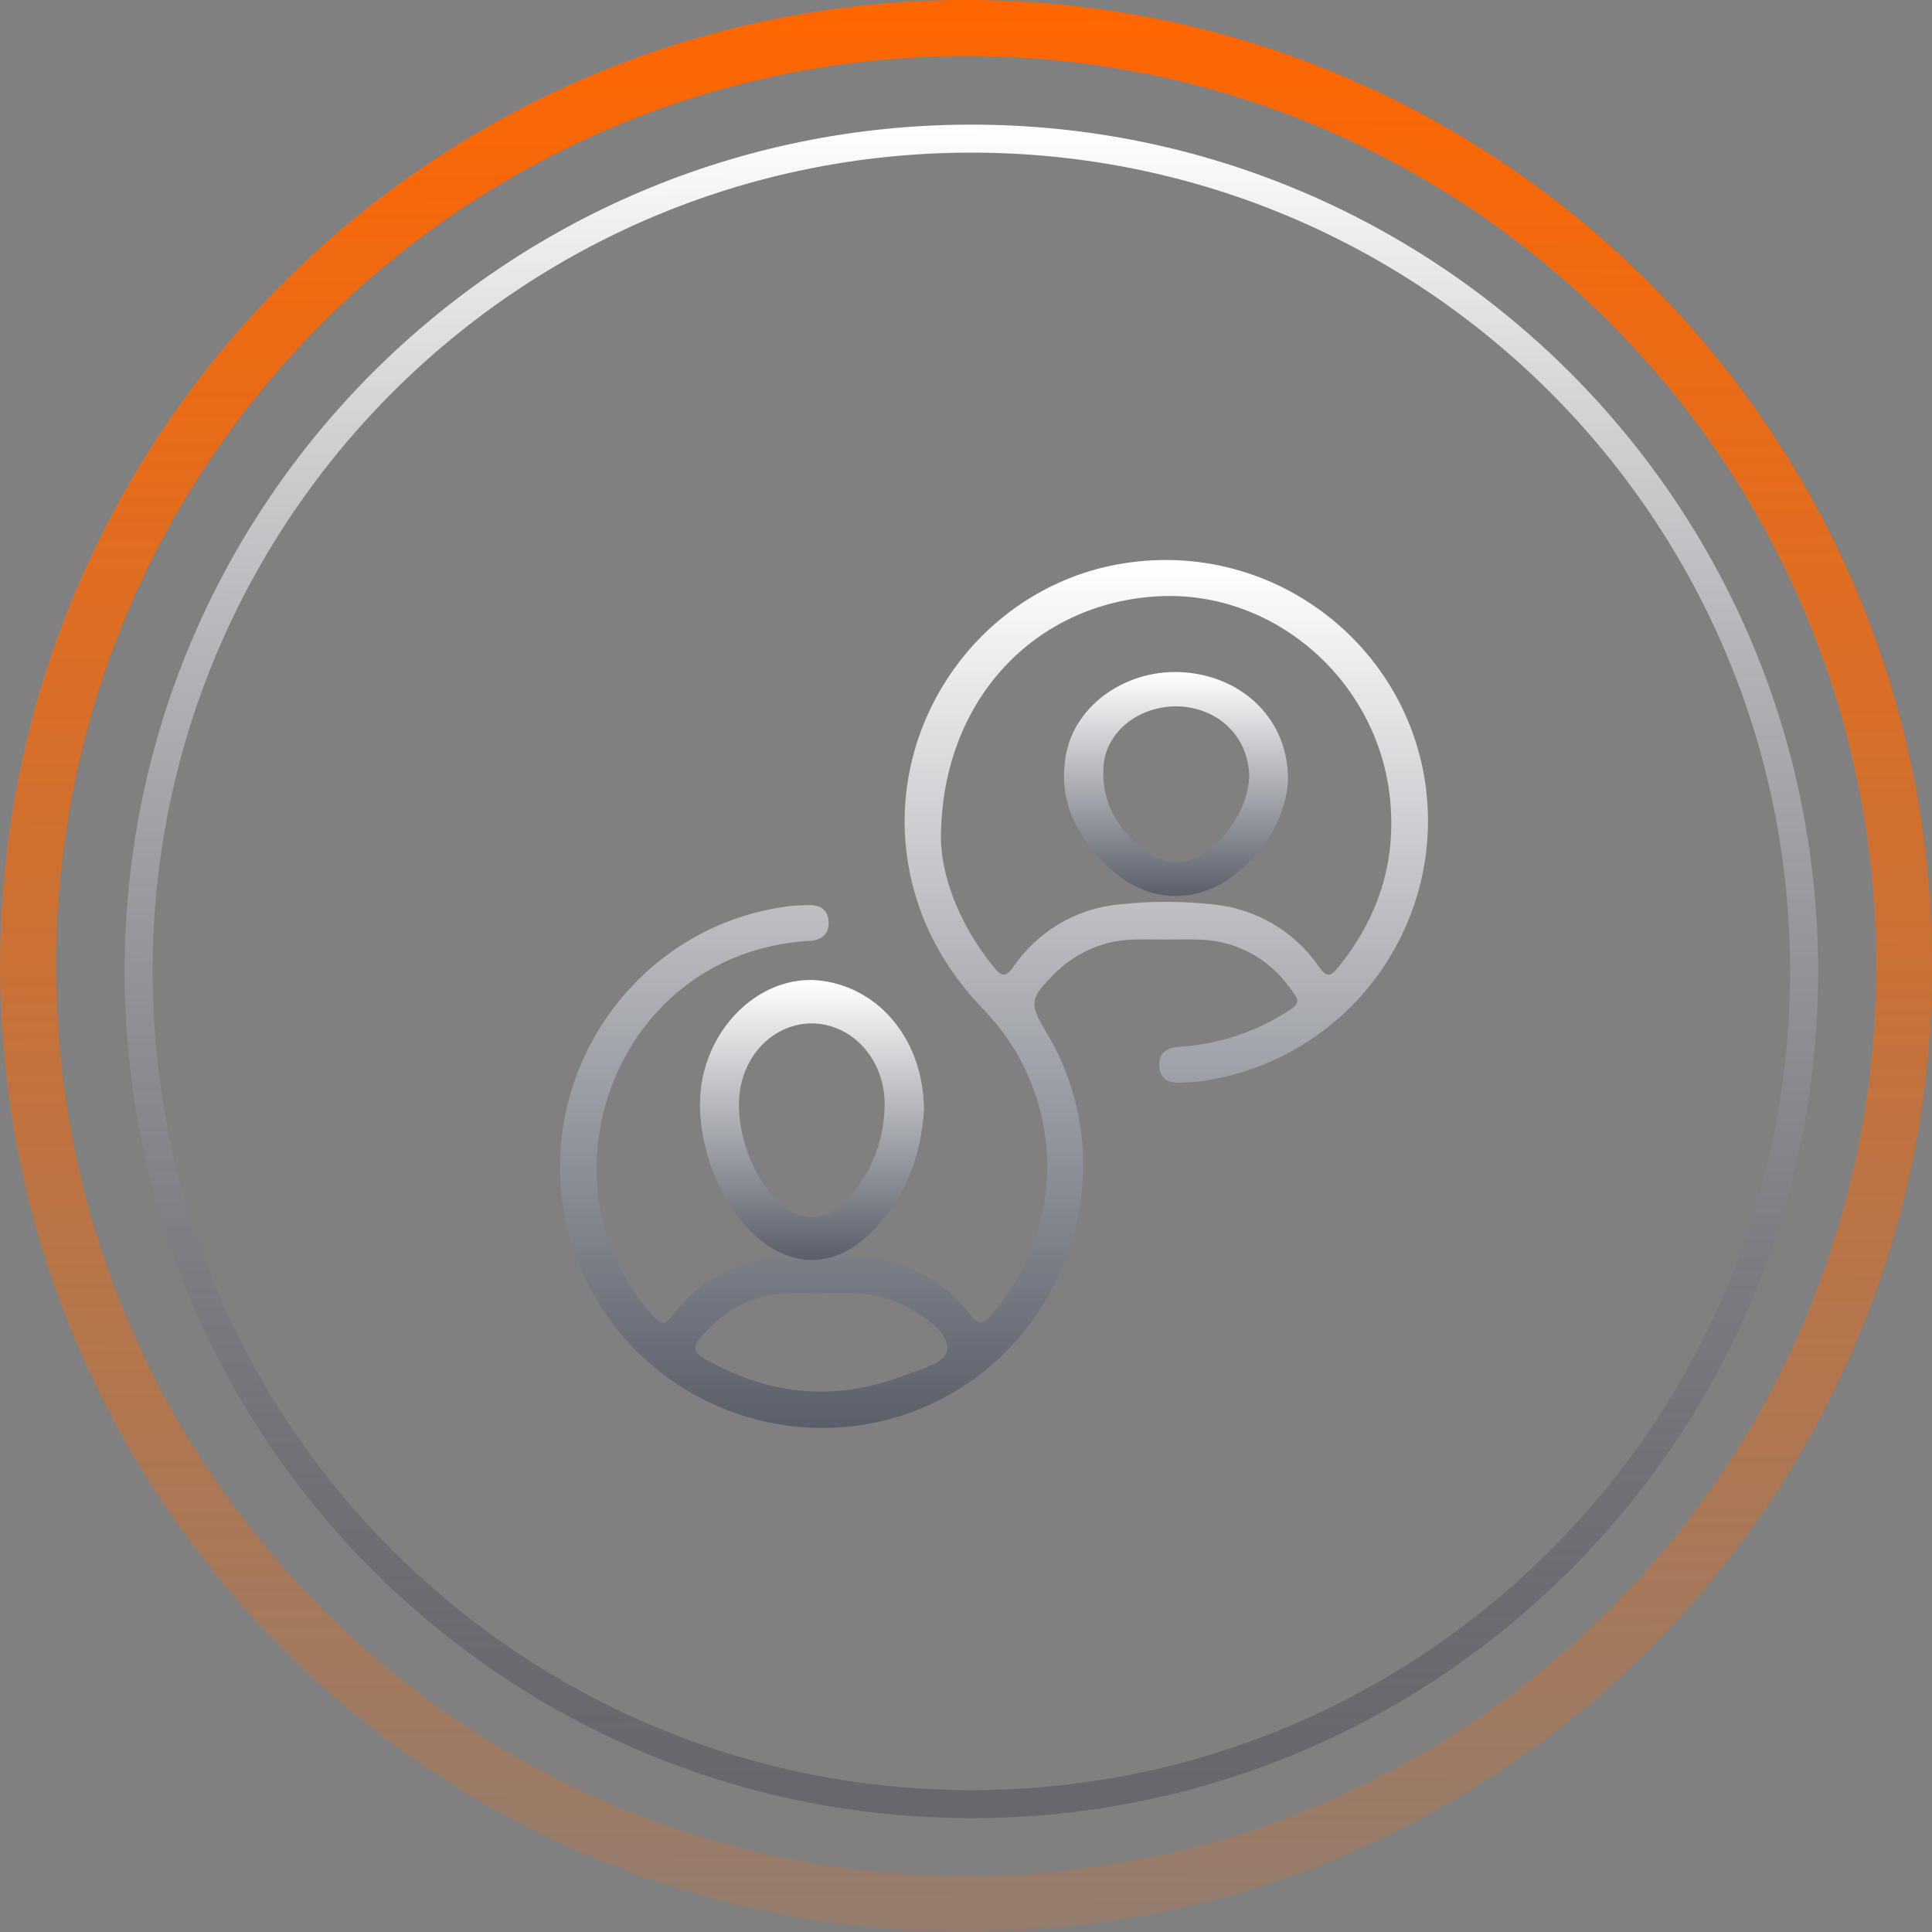
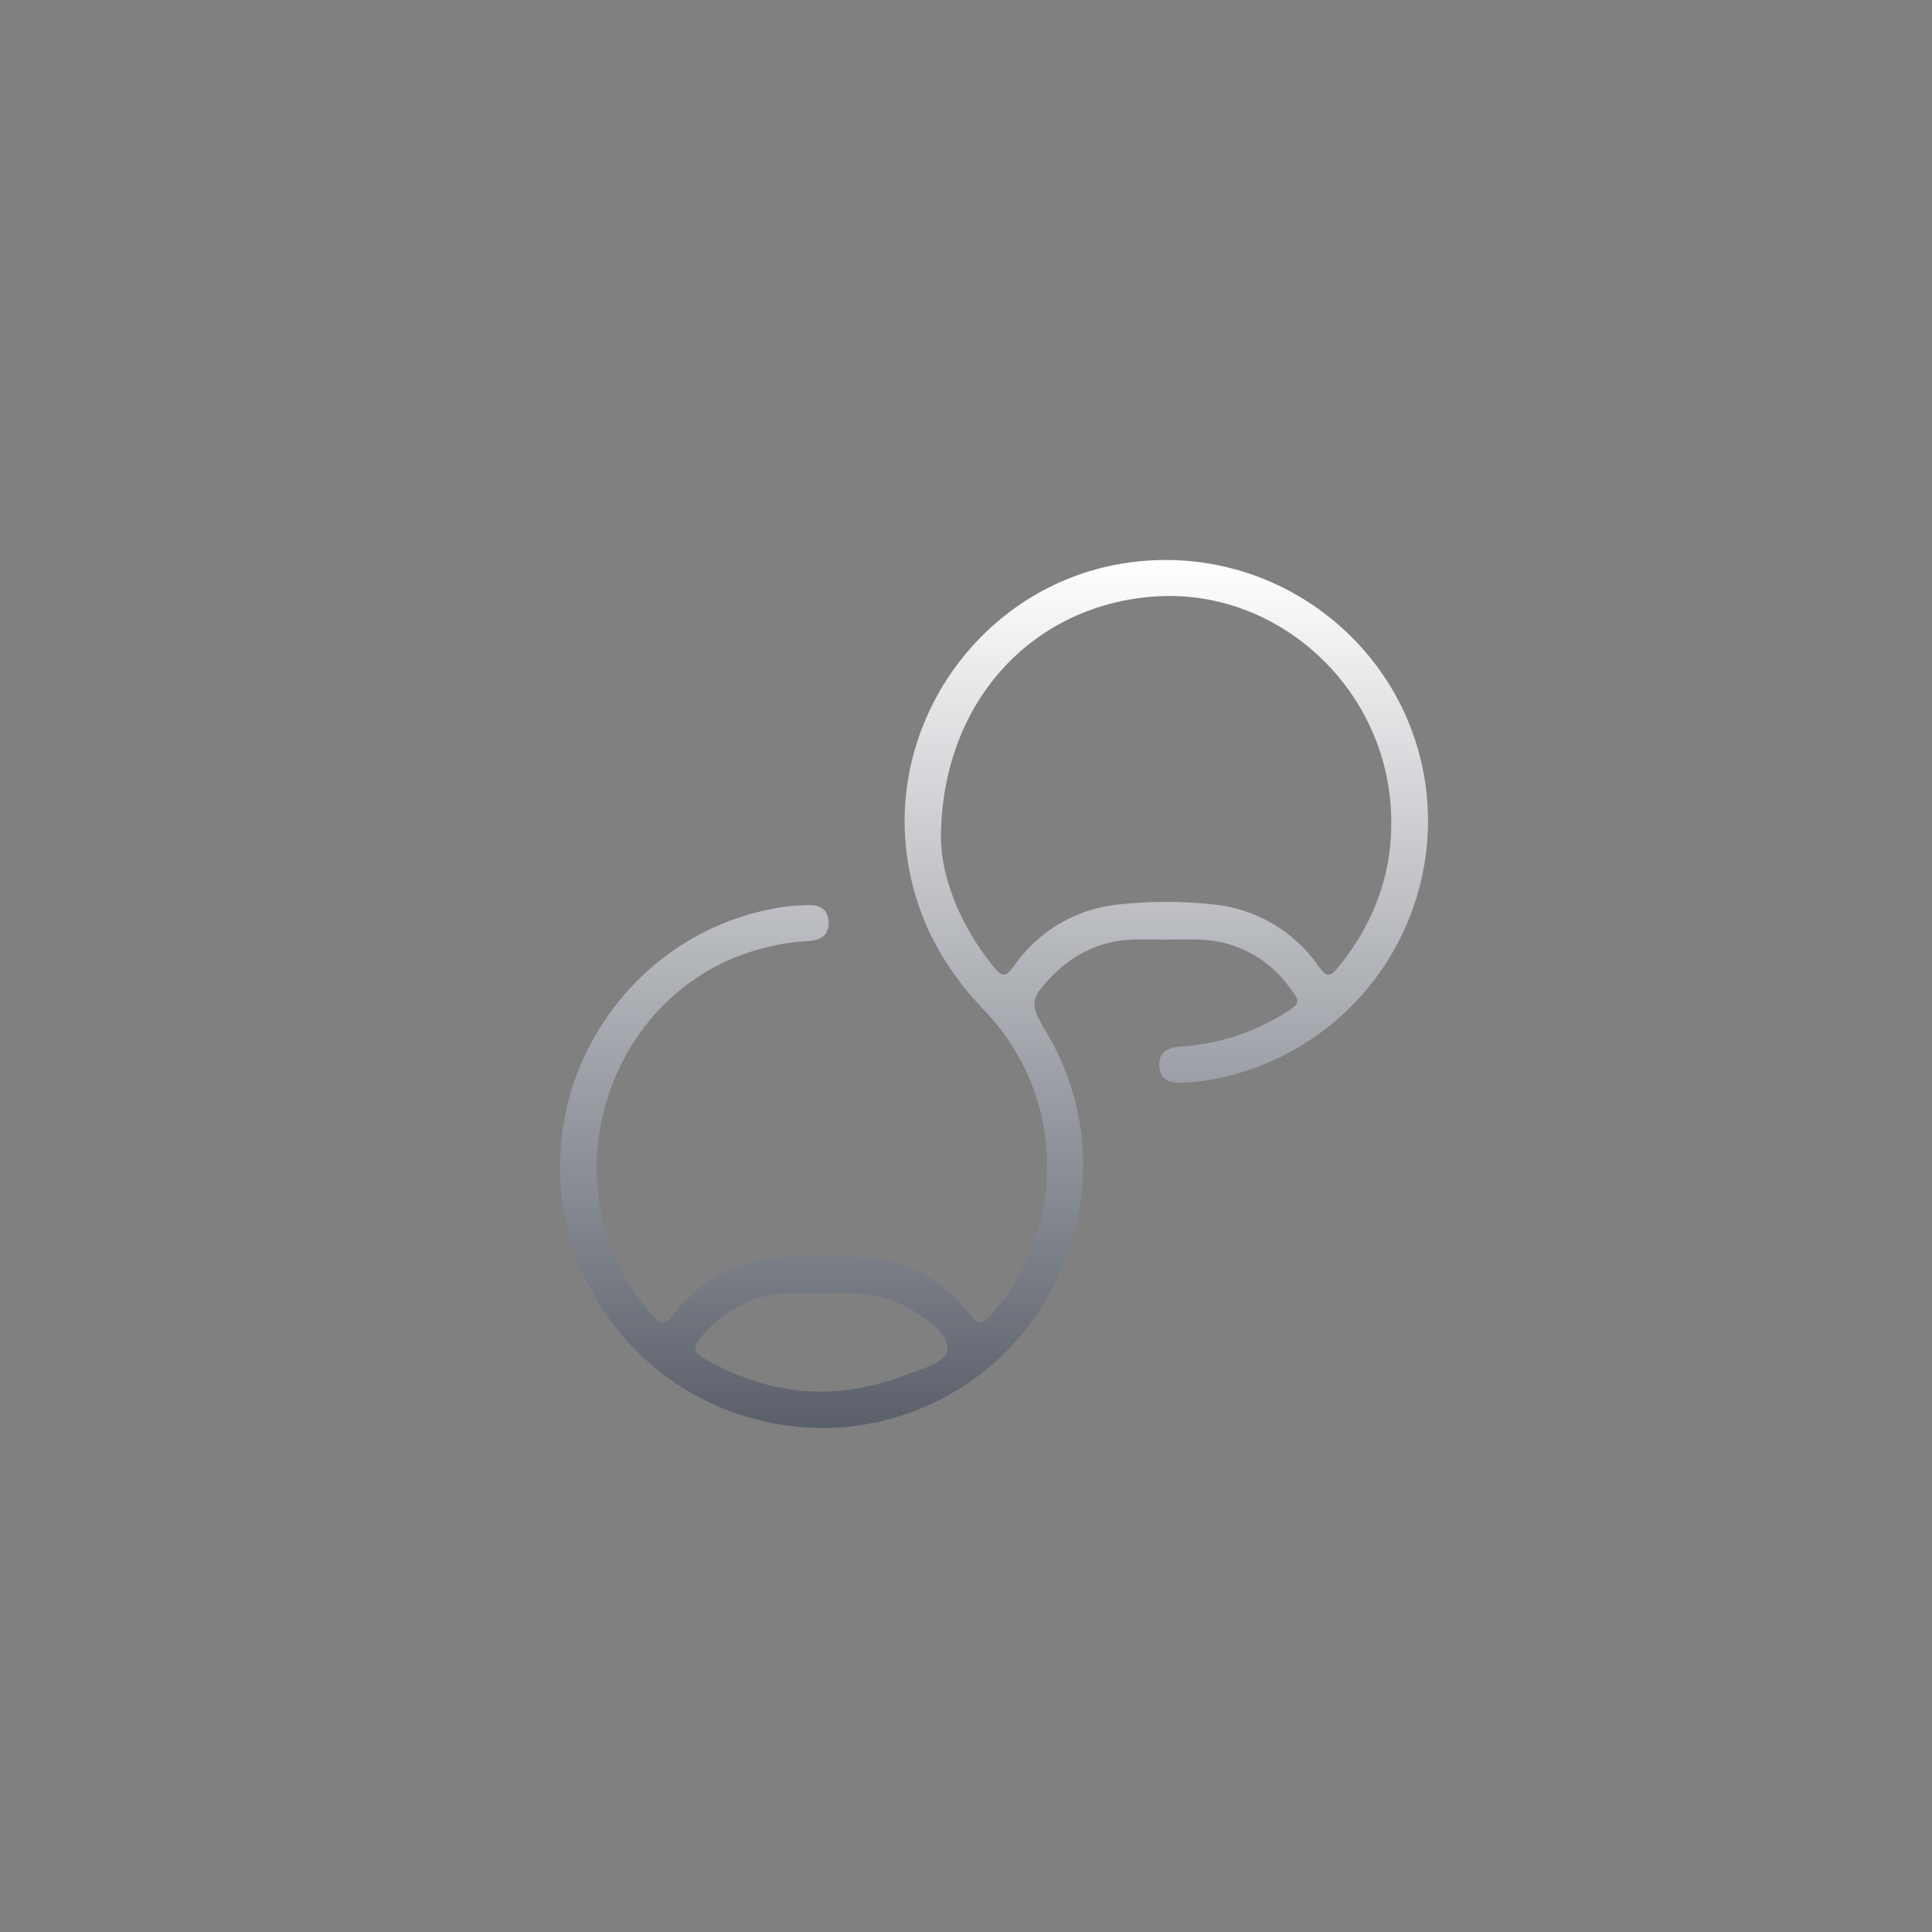
<svg xmlns="http://www.w3.org/2000/svg" width="69" height="69" viewBox="0 0 69 69" fill="none">
  <rect x="0" y="0" width="69" height="69" fill="#808080" stroke="none" />
-   <path d="M34.5 68C53.002 68 68 53.002 68 34.5C68 15.998 53.002 1 34.5 1C15.998 1 1 15.998 1 34.5C1 53.002 15.998 68 34.5 68Z" stroke="url(#paint0_linear_2_16)" stroke-width="2" />
-   <path d="M34.692 64.433C51.117 64.433 64.433 51.117 64.433 34.692C64.433 18.267 51.117 4.951 34.692 4.951C18.267 4.951 4.951 18.267 4.951 34.692C4.951 51.117 18.267 64.433 34.692 64.433Z" stroke="url(#paint1_linear_2_16)" />
  <path d="M41.613 33.556C40.88 33.556 40.143 33.5 39.425 33.719C38.758 33.918 38.151 34.281 37.661 34.775C36.769 35.674 36.748 35.829 37.38 36.886C39.322 40.13 39.08 44.227 36.765 47.306C35.66 48.777 34.141 49.885 32.403 50.488C30.665 51.092 28.787 51.163 27.008 50.694C25.218 50.231 23.605 49.248 22.374 47.869C21.142 46.49 20.346 44.778 20.087 42.947C19.383 37.797 23.03 33.016 28.161 32.367C28.39 32.338 28.622 32.335 28.853 32.326C29.266 32.309 29.568 32.466 29.592 32.911C29.617 33.384 29.325 33.585 28.882 33.605C28.337 33.635 27.796 33.72 27.268 33.86C21.554 35.316 19.356 42.61 23.307 46.974C23.584 47.28 23.716 47.381 24.026 46.974C24.466 46.381 25.029 45.89 25.676 45.535C26.323 45.18 27.04 44.969 27.776 44.916C28.823 44.823 29.875 44.823 30.922 44.917C31.648 44.968 32.354 45.175 32.994 45.522C33.633 45.87 34.191 46.35 34.629 46.931C34.988 47.397 35.143 47.26 35.439 46.914C36.753 45.397 37.451 43.443 37.397 41.437C37.342 39.431 36.538 37.518 35.143 36.075C33.721 34.593 32.778 32.892 32.435 30.854C31.589 25.83 35.049 20.959 40.072 20.129C45.896 19.167 51.149 23.707 50.997 29.572C50.934 31.797 50.082 33.929 48.595 35.585C47.107 37.242 45.079 38.317 42.873 38.618C42.645 38.649 42.413 38.651 42.182 38.665C41.746 38.69 41.418 38.544 41.402 38.059C41.387 37.581 41.698 37.41 42.133 37.383C43.438 37.304 44.704 36.906 45.819 36.223C46.465 35.831 46.473 35.804 46.002 35.197C45.639 34.705 45.168 34.302 44.626 34.019C44.084 33.735 43.485 33.578 42.873 33.559C42.454 33.539 42.033 33.556 41.613 33.556ZM33.605 29.938C33.617 31.268 34.243 33.006 35.485 34.53C35.757 34.863 35.901 34.94 36.199 34.521C36.628 33.894 37.191 33.37 37.846 32.985C38.502 32.601 39.234 32.366 39.991 32.298C41.099 32.179 42.216 32.18 43.324 32.301C44.08 32.373 44.811 32.611 45.465 32.997C46.119 33.383 46.681 33.907 47.111 34.533C47.367 34.891 47.501 34.906 47.779 34.564C49.215 32.802 49.873 30.806 49.645 28.536C49.22 24.321 45.526 21.084 41.389 21.295C36.982 21.52 33.615 24.984 33.605 29.938ZM29.347 46.19C28.927 46.19 28.507 46.175 28.088 46.192C26.84 46.244 25.851 46.8 25.044 47.741C24.728 48.11 24.766 48.298 25.191 48.541C27.463 49.837 29.819 50.062 32.268 49.133C32.867 48.905 33.839 48.668 33.833 48.167C33.824 47.499 33 47.035 32.351 46.664C31.408 46.125 30.377 46.163 29.347 46.19H29.347Z" fill="url(#paint2_linear_2_16)" />
-   <path d="M33 39.652C32.89 41.342 32.275 42.966 30.927 44.185C29.75 45.25 28.361 45.263 27.138 44.271C25.563 42.992 24.651 40.303 25.126 38.343C25.641 36.221 27.498 34.771 29.37 35.03C31.458 35.319 32.989 37.19 33 39.652ZM28.987 36.55C28.432 36.551 27.891 36.747 27.445 37.109C27 37.472 26.672 37.982 26.51 38.565C26.121 39.893 26.718 41.897 27.806 42.913C28.61 43.664 29.445 43.662 30.219 42.861C30.643 42.433 30.983 41.916 31.219 41.339C31.455 40.763 31.582 40.14 31.593 39.508C31.604 39.125 31.546 38.743 31.42 38.385C31.295 38.026 31.105 37.7 30.861 37.424C30.619 37.148 30.327 36.928 30.005 36.778C29.683 36.628 29.337 36.551 28.987 36.55V36.55Z" fill="url(#paint3_linear_2_16)" />
-   <path d="M46 27.868C45.937 29.025 45.337 30.231 44.16 31.191C42.839 32.267 41.138 32.275 39.843 31.184C38.486 30.042 37.769 28.641 38.067 26.971C38.394 25.14 40.287 23.856 42.306 24.013C44.428 24.178 46.021 25.732 46 27.868ZM44.616 27.765C44.603 26.298 43.505 25.282 42.089 25.228C41.414 25.209 40.758 25.421 40.259 25.817C39.759 26.214 39.456 26.765 39.412 27.353C39.32 28.593 39.87 29.634 40.964 30.424C41.65 30.919 42.373 30.904 43.062 30.408C43.516 30.085 43.888 29.684 44.155 29.229C44.422 28.774 44.579 28.276 44.616 27.765V27.765Z" fill="url(#paint4_linear_2_16)" />
  <defs>
    <linearGradient id="paint0_linear_2_16" x1="34.5" y1="6.18781e-08" x2="34.731" y2="73.862" gradientUnits="userSpaceOnUse">
      <stop stop-color="#FF6600" />
      <stop offset="0.349" stop-color="#FF6600" stop-opacity="0.682" />
      <stop offset="1" stop-color="#FF6600" stop-opacity="0.09" />
    </linearGradient>
    <linearGradient id="paint1_linear_2_16" x1="34.692" y1="4.451" x2="34.867" y2="63.884" gradientUnits="userSpaceOnUse">
      <stop stop-color="white" />
      <stop offset="1" stop-color="#393E4B" stop-opacity="0.36" />
    </linearGradient>
    <linearGradient id="paint2_linear_2_16" x1="35.5" y1="20" x2="35.5" y2="51" gradientUnits="userSpaceOnUse">
      <stop stop-color="white" />
      <stop offset="1" stop-color="#5A5F6A" />
    </linearGradient>
    <linearGradient id="paint3_linear_2_16" x1="29" y1="35" x2="29" y2="45" gradientUnits="userSpaceOnUse">
      <stop stop-color="white" />
      <stop offset="1" stop-color="#5A5F6A" />
    </linearGradient>
    <linearGradient id="paint4_linear_2_16" x1="42" y1="24" x2="42" y2="32" gradientUnits="userSpaceOnUse">
      <stop stop-color="white" />
      <stop offset="1" stop-color="#5A5F6A" />
    </linearGradient>
  </defs>
</svg>